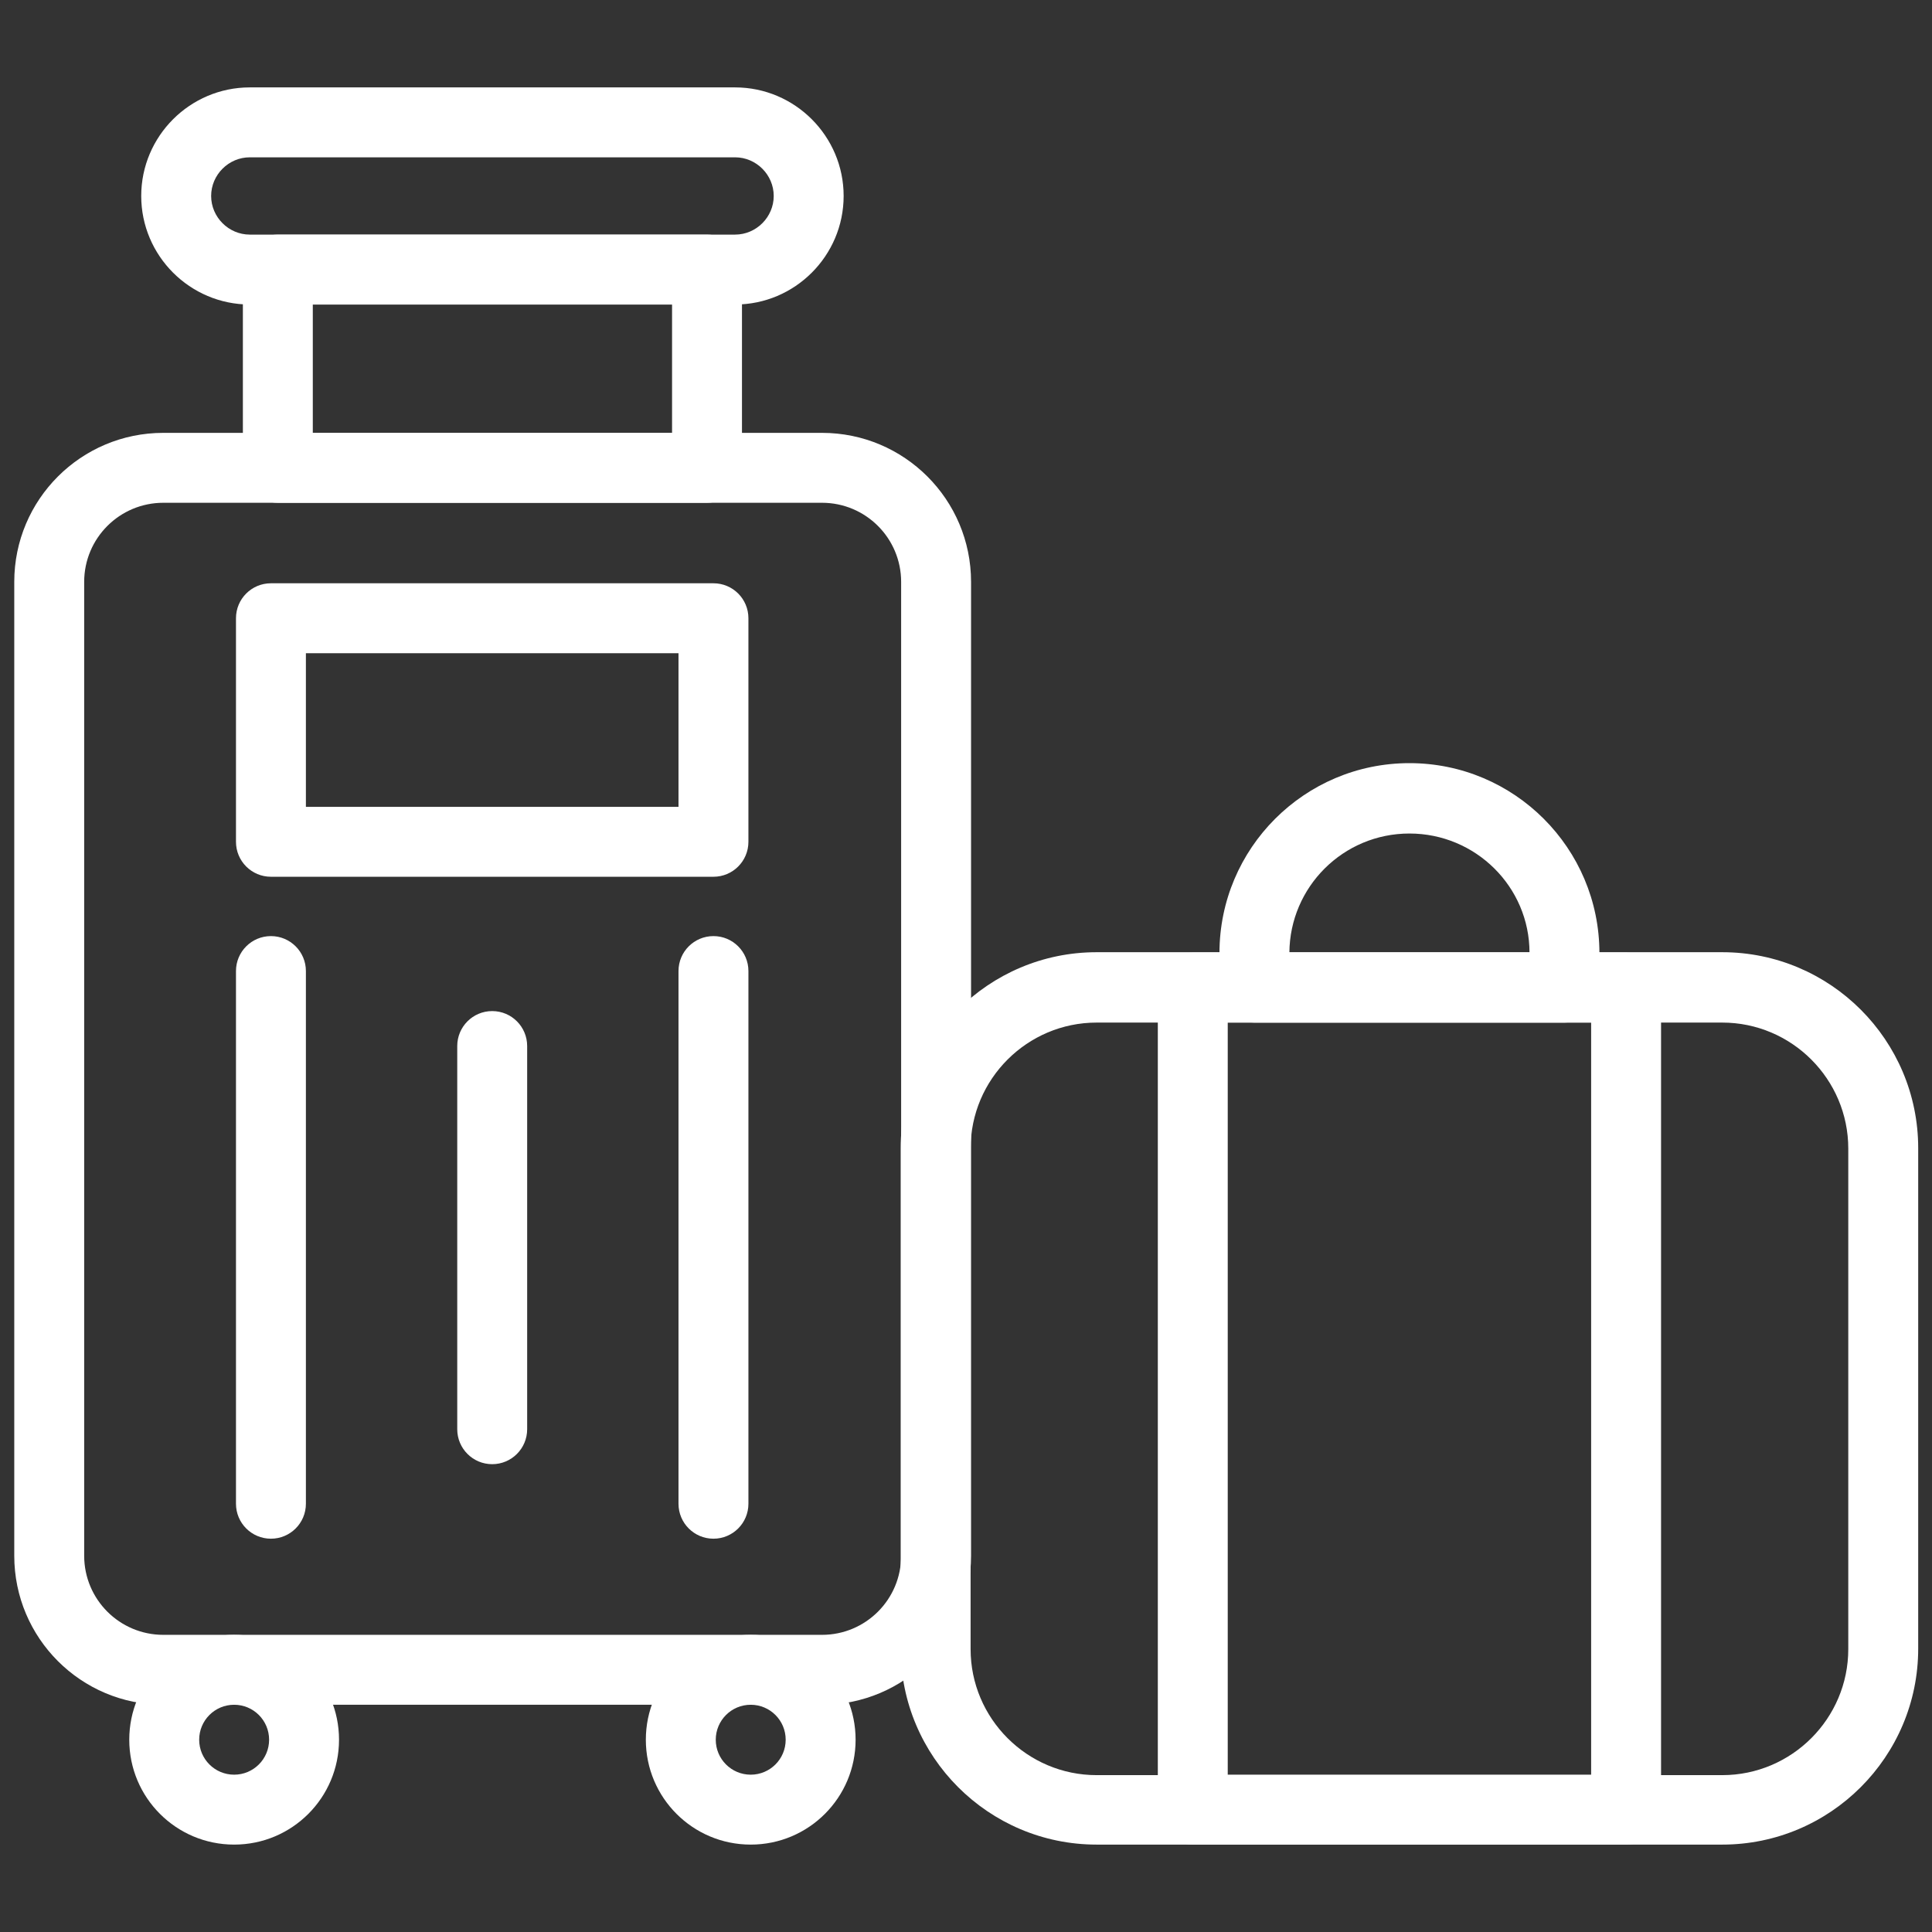
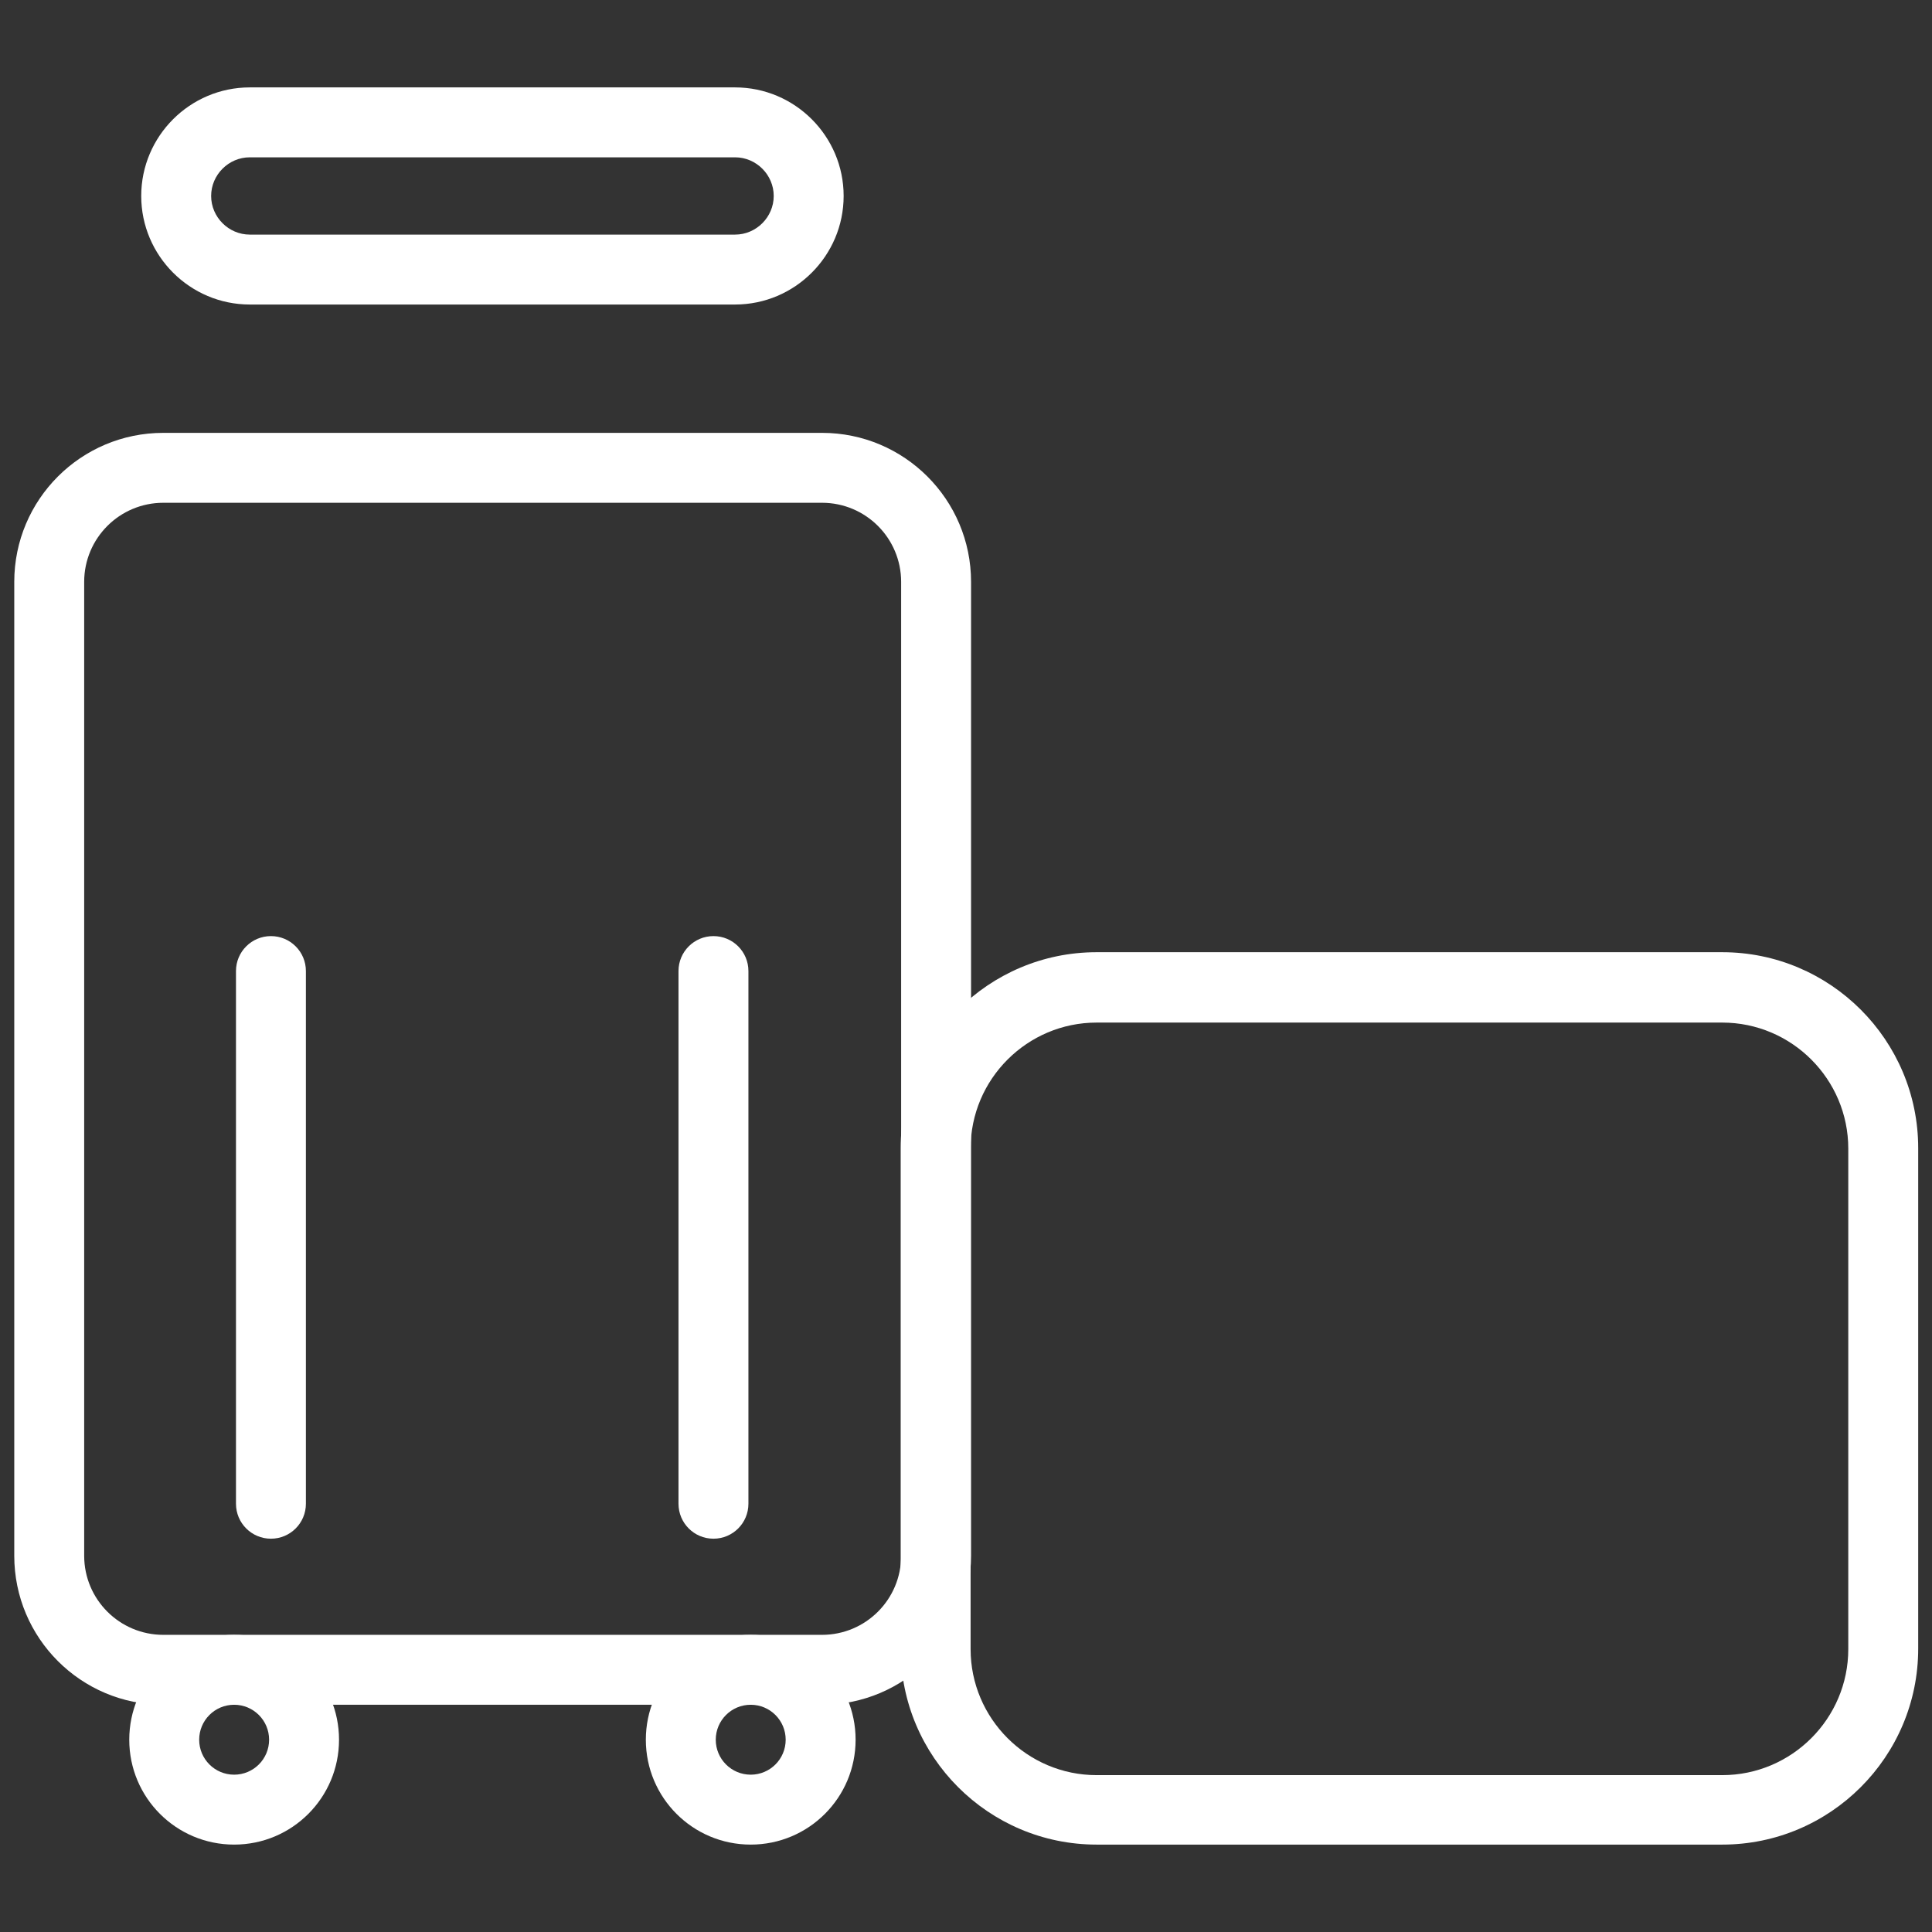
<svg xmlns="http://www.w3.org/2000/svg" id="Layer_1" data-name="Layer 1" viewBox="0 0 42 42">
  <rect x="0" y="0" width="42" height="42" fill="#333333" stroke="none" />
  <defs>
    <style>
      .cls-1 {
        fill: #fff;
      }
    </style>
  </defs>
-   <path class="cls-1" d="M35.35,40.1h-9.42c-.42,0-.76-.34-.76-.76v-17.87c0-.42.34-.76.76-.76h9.42c.42,0,.76.34.76.76v17.87c0,.42-.34.76-.76.76ZM26.69,38.58h7.9v-16.35h-7.9v16.35Z" />
  <g>
    <path class="cls-1" d="M17.86,37.06H3.55c-1.79,0-3.24-1.45-3.24-3.24V12.65c0-1.79,1.45-3.24,3.24-3.24h14.32c1.79,0,3.24,1.45,3.24,3.24v21.17c0,1.79-1.45,3.24-3.24,3.24ZM3.55,10.93c-.95,0-1.72.77-1.72,1.72v21.17c0,.95.77,1.72,1.72,1.72h14.32c.95,0,1.72-.77,1.72-1.72V12.65c0-.95-.77-1.72-1.72-1.72H3.55Z" />
-     <path class="cls-1" d="M15.51,19.06H5.89c-.42,0-.76-.34-.76-.76v-4.86c0-.42.34-.76.76-.76h9.62c.42,0,.76.34.76.76v4.86c0,.42-.34.76-.76.76ZM6.65,17.54h8.1v-3.34H6.65v3.34Z" />
    <g>
      <path class="cls-1" d="M16.32,40.1c-1.26,0-2.28-1.02-2.28-2.28s1.02-2.28,2.28-2.28,2.28,1.02,2.28,2.28-1.02,2.28-2.28,2.28ZM16.32,37.06c-.42,0-.76.34-.76.76s.34.76.76.76.76-.34.76-.76-.34-.76-.76-.76Z" />
      <path class="cls-1" d="M5.09,40.1c-1.26,0-2.28-1.02-2.28-2.28s1.02-2.28,2.28-2.28,2.28,1.02,2.28,2.28-1.02,2.28-2.28,2.28ZM5.09,37.06c-.42,0-.76.34-.76.76s.34.76.76.76.76-.34.76-.76-.34-.76-.76-.76Z" />
    </g>
-     <path class="cls-1" d="M15.37,10.93H6.04c-.42,0-.76-.34-.76-.76v-4.31c0-.42.34-.76.76-.76h9.33c.42,0,.76.34.76.76v4.31c0,.42-.34.76-.76.76ZM6.8,9.41h7.81v-2.79h-7.81v2.79Z" />
    <path class="cls-1" d="M15.98,6.62H5.43c-1.3,0-2.36-1.06-2.36-2.36s1.06-2.36,2.36-2.36h10.55c1.3,0,2.36,1.06,2.36,2.36s-1.06,2.36-2.36,2.36ZM5.43,3.42c-.46,0-.84.38-.84.84s.38.84.84.84h10.55c.46,0,.84-.38.84-.84s-.38-.84-.84-.84H5.43Z" />
    <path class="cls-1" d="M5.89,33.45c-.42,0-.76-.34-.76-.76v-11.58c0-.42.34-.76.76-.76s.76.34.76.76v11.58c0,.42-.34.76-.76.76Z" />
-     <path class="cls-1" d="M10.7,31.83c-.42,0-.76-.34-.76-.76v-8.33c0-.42.34-.76.76-.76s.76.34.76.76v8.33c0,.42-.34.76-.76.76Z" />
    <path class="cls-1" d="M15.51,33.45c-.42,0-.76-.34-.76-.76v-11.58c0-.42.34-.76.76-.76s.76.34.76.76v11.58c0,.42-.34.76-.76.76Z" />
  </g>
  <path class="cls-1" d="M37.44,40.1h-13.6c-2.35,0-4.26-1.91-4.26-4.26v-10.88c0-2.35,1.91-4.26,4.26-4.26h13.6c2.35,0,4.26,1.91,4.26,4.26v10.88c0,2.35-1.91,4.26-4.26,4.26ZM23.84,22.23c-1.51,0-2.74,1.23-2.74,2.74v10.88c0,1.51,1.23,2.74,2.74,2.74h13.6c1.51,0,2.74-1.23,2.74-2.74v-10.88c0-1.51-1.23-2.74-2.74-2.74h-13.6Z" />
-   <path class="cls-1" d="M34.01,22.23h-6.74c-.42,0-.76-.34-.76-.76v-.75c0-2.28,1.85-4.13,4.13-4.13s4.13,1.85,4.13,4.13v.75c0,.42-.34.76-.76.76ZM28.03,20.71h5.22c0-1.43-1.17-2.59-2.61-2.59s-2.6,1.16-2.61,2.59Z" />
</svg>